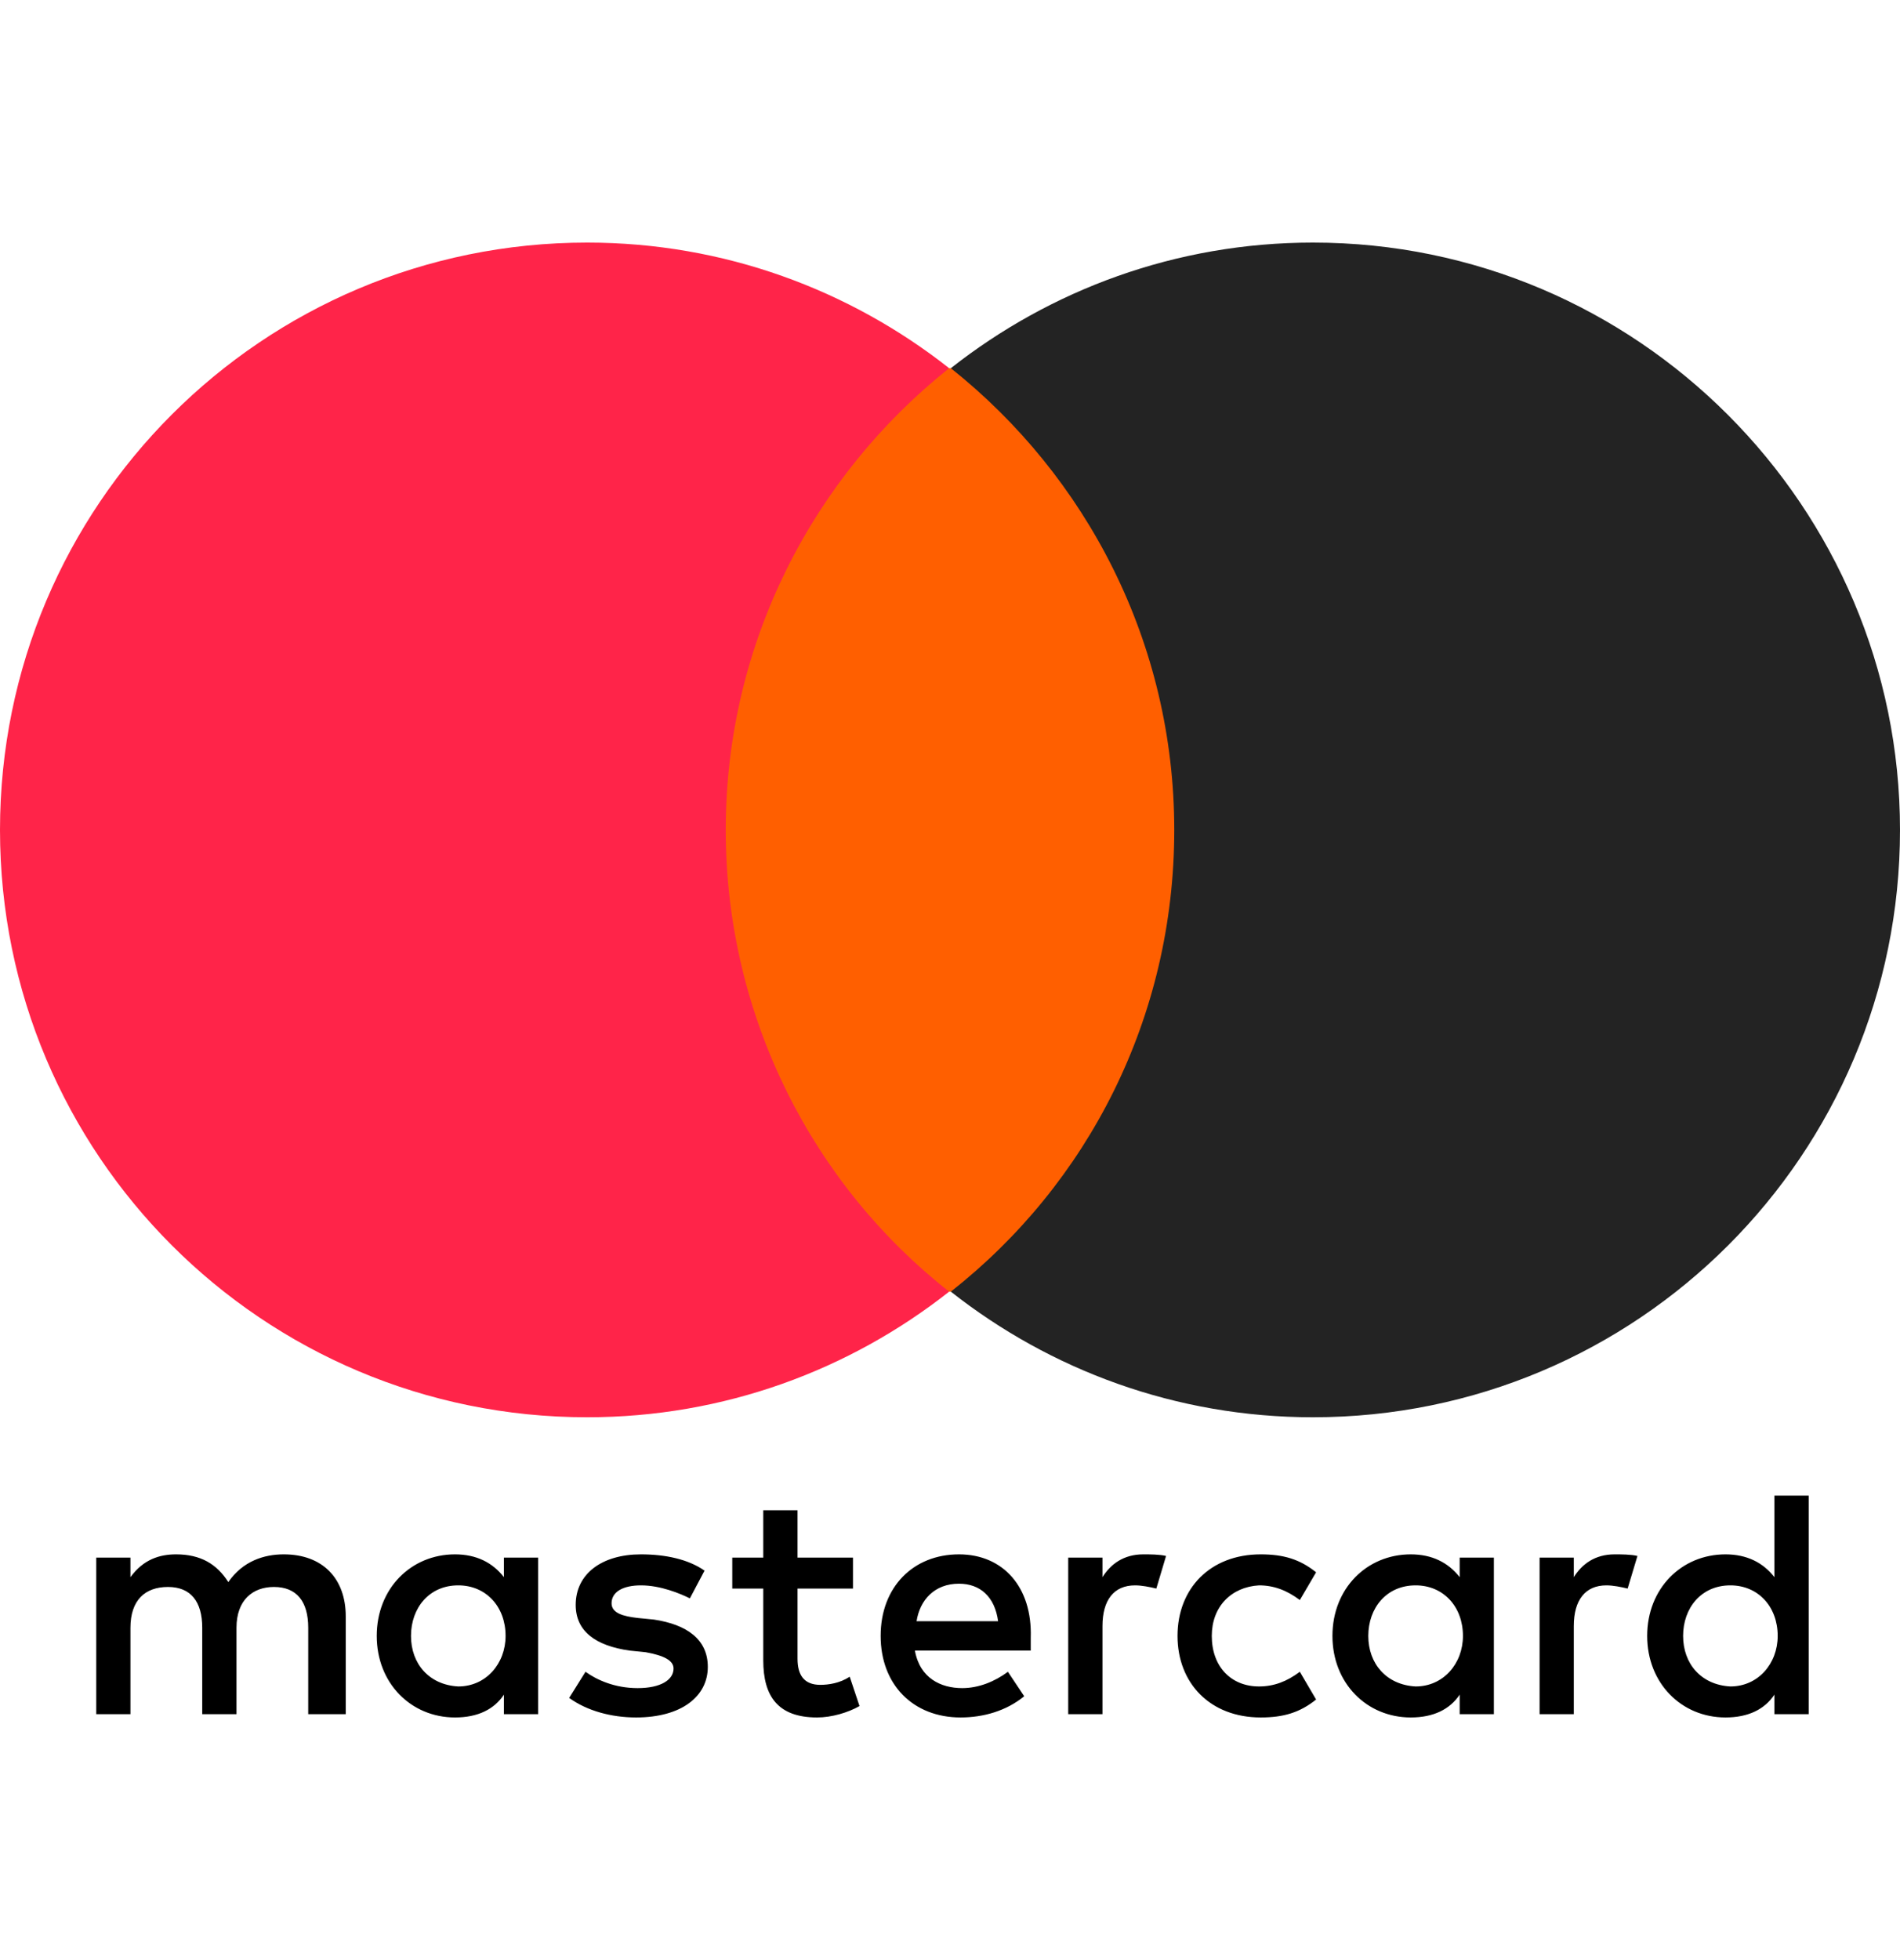
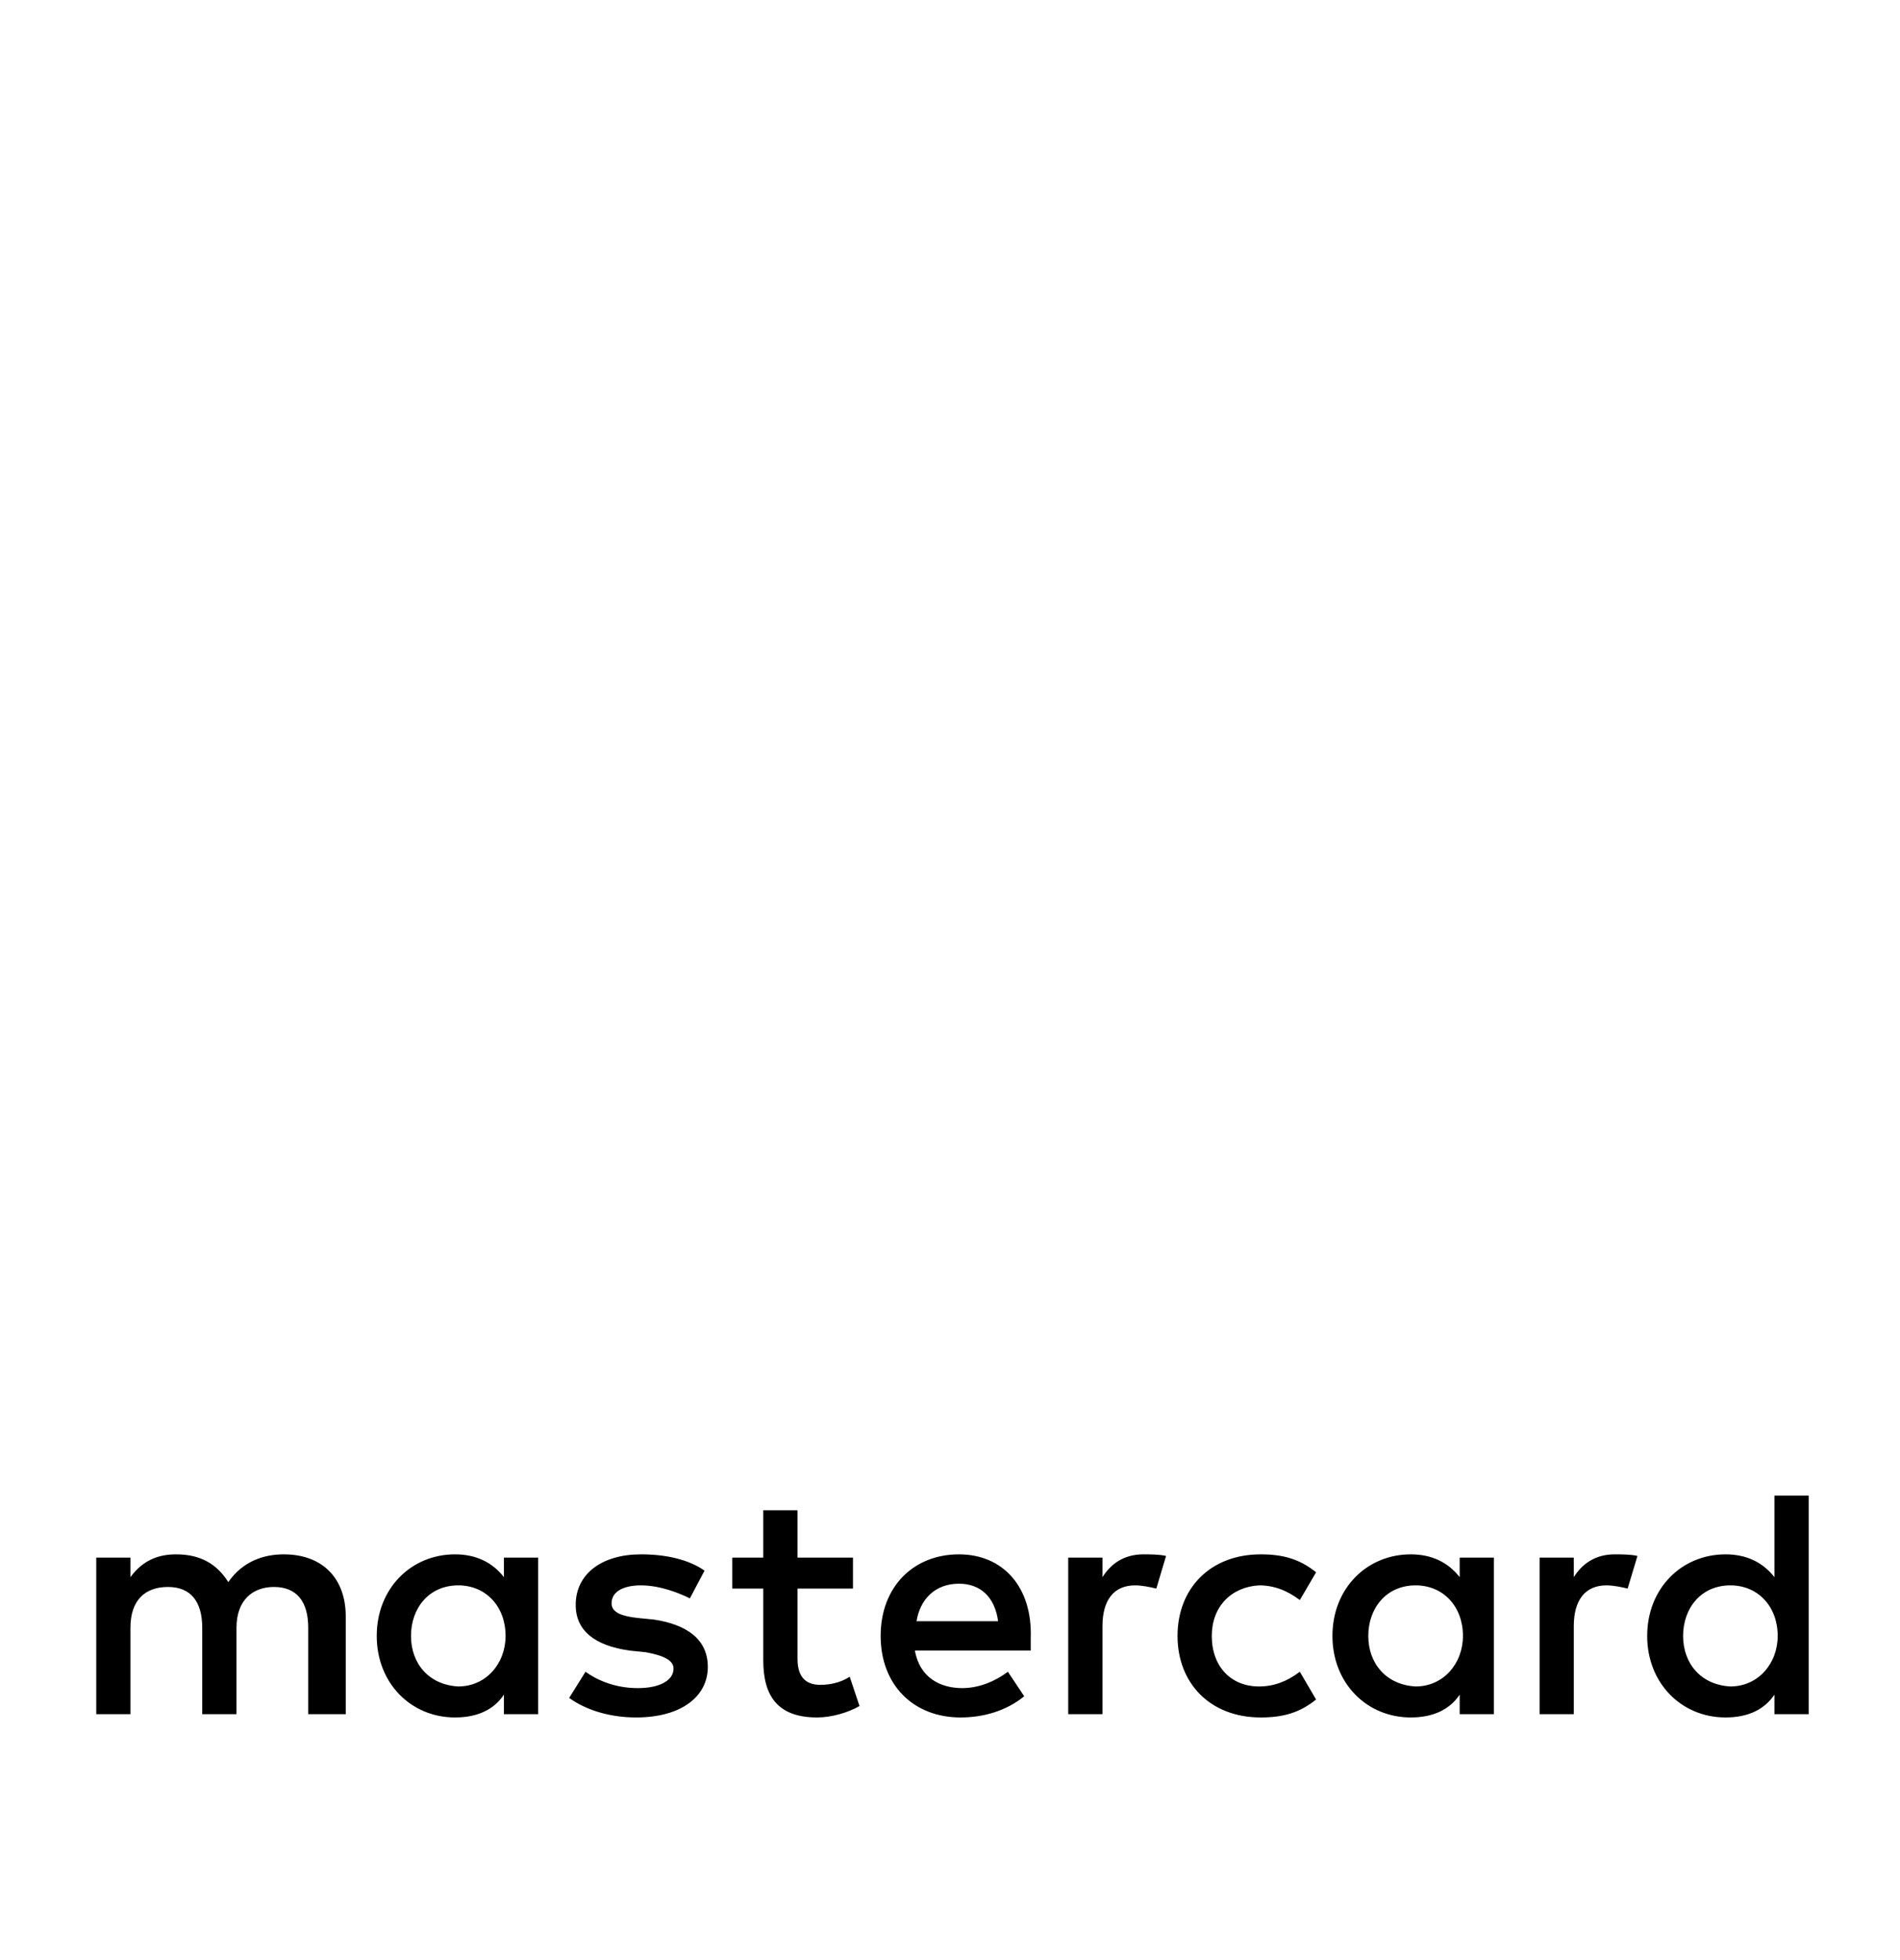
<svg xmlns="http://www.w3.org/2000/svg" width="32" height="33" viewBox="0 0 32 33" fill="none">
  <path d="M5.823 28.86V27.212C5.823 26.581 5.439 26.169 4.779 26.169C4.45 26.169 4.093 26.279 3.845 26.636C3.653 26.333 3.379 26.169 2.966 26.169C2.692 26.169 2.417 26.251 2.197 26.553V26.224H1.621V28.86H2.197V27.405C2.197 26.938 2.445 26.718 2.829 26.718C3.214 26.718 3.406 26.965 3.406 27.405V28.86H3.983V27.405C3.983 26.938 4.257 26.718 4.614 26.718C4.999 26.718 5.191 26.965 5.191 27.405V28.86H5.823ZM14.366 26.224H13.432V25.427H12.855V26.224H12.333V26.745H12.855V27.954C12.855 28.558 13.102 28.915 13.761 28.915C14.009 28.915 14.283 28.833 14.476 28.723L14.311 28.229C14.146 28.338 13.954 28.366 13.816 28.366C13.542 28.366 13.432 28.201 13.432 27.927V26.745H14.366V26.224ZM19.255 26.169C18.925 26.169 18.706 26.333 18.568 26.553V26.224H17.991V28.86H18.568V27.377C18.568 26.938 18.76 26.691 19.117 26.691C19.227 26.691 19.365 26.718 19.475 26.745L19.639 26.196C19.529 26.169 19.365 26.169 19.255 26.169ZM11.866 26.443C11.591 26.251 11.207 26.169 10.795 26.169C10.136 26.169 9.696 26.498 9.696 27.02C9.696 27.46 10.026 27.707 10.603 27.789L10.877 27.817C11.179 27.872 11.344 27.954 11.344 28.091C11.344 28.284 11.124 28.421 10.74 28.421C10.355 28.421 10.053 28.284 9.861 28.146L9.586 28.586C9.888 28.805 10.3 28.915 10.712 28.915C11.481 28.915 11.921 28.558 11.921 28.064C11.921 27.597 11.564 27.35 11.014 27.267L10.74 27.24C10.493 27.212 10.3 27.157 10.3 26.993C10.3 26.8 10.493 26.691 10.795 26.691C11.124 26.691 11.454 26.828 11.619 26.91L11.866 26.443ZM27.193 26.169C26.863 26.169 26.644 26.333 26.506 26.553V26.224H25.93V28.86H26.506V27.377C26.506 26.938 26.699 26.691 27.056 26.691C27.166 26.691 27.303 26.718 27.413 26.745L27.578 26.196C27.468 26.169 27.303 26.169 27.193 26.169ZM19.832 27.542C19.832 28.338 20.381 28.915 21.233 28.915C21.617 28.915 21.892 28.833 22.166 28.613L21.892 28.146C21.672 28.311 21.452 28.393 21.205 28.393C20.738 28.393 20.409 28.064 20.409 27.542C20.409 27.048 20.738 26.718 21.205 26.691C21.452 26.691 21.672 26.773 21.892 26.938L22.166 26.471C21.892 26.251 21.617 26.169 21.233 26.169C20.381 26.169 19.832 26.745 19.832 27.542ZM25.16 26.224H24.584V26.553C24.391 26.306 24.117 26.169 23.76 26.169C23.018 26.169 22.441 26.745 22.441 27.542C22.441 28.338 23.018 28.915 23.76 28.915C24.144 28.915 24.419 28.778 24.584 28.531V28.86H25.16V26.224ZM23.045 27.542C23.045 27.075 23.348 26.691 23.842 26.691C24.309 26.691 24.639 27.048 24.639 27.542C24.639 28.009 24.309 28.393 23.842 28.393C23.348 28.366 23.045 28.009 23.045 27.542ZM16.151 26.169C15.382 26.169 14.832 26.718 14.832 27.542C14.832 28.366 15.382 28.915 16.178 28.915C16.563 28.915 16.948 28.805 17.25 28.558L16.975 28.146C16.755 28.311 16.481 28.421 16.206 28.421C15.849 28.421 15.492 28.256 15.409 27.789H17.36V27.57C17.387 26.718 16.893 26.169 16.151 26.169ZM16.151 26.663C16.508 26.663 16.755 26.883 16.81 27.295H15.437C15.492 26.938 15.739 26.663 16.151 26.663ZM30.462 25.18H29.885V26.553C29.693 26.306 29.418 26.169 29.061 26.169C28.319 26.169 27.742 26.745 27.742 27.542C27.742 28.338 28.319 28.915 29.061 28.915C29.445 28.915 29.72 28.778 29.885 28.531V28.86H30.462V25.18ZM28.347 27.542C28.347 27.075 28.649 26.691 29.143 26.691C29.61 26.691 29.94 27.048 29.94 27.542C29.94 28.009 29.61 28.393 29.143 28.393C28.649 28.366 28.347 28.009 28.347 27.542ZM9.064 26.224H8.487V26.553C8.295 26.306 8.021 26.169 7.663 26.169C6.922 26.169 6.345 26.745 6.345 27.542C6.345 28.338 6.922 28.915 7.663 28.915C8.048 28.915 8.323 28.778 8.487 28.531V28.86H9.064V26.224ZM6.922 27.542C6.922 27.075 7.224 26.691 7.718 26.691C8.185 26.691 8.515 27.048 8.515 27.542C8.515 28.009 8.185 28.393 7.718 28.393C7.224 28.366 6.922 28.009 6.922 27.542Z" fill="black" />
-   <path d="M11.674 6.199H20.326V21.746H11.674V6.199Z" fill="#FF5F00" />
-   <path d="M12.223 13.973C12.223 10.814 13.707 8.012 15.986 6.199C14.311 4.881 12.196 4.084 9.889 4.084C4.422 4.084 0 8.507 0 13.973C0 19.439 4.422 23.861 9.888 23.861C12.196 23.861 14.311 23.065 15.986 21.746C13.707 19.961 12.223 17.132 12.223 13.973Z" fill="#FF2449" />
-   <path d="M32 13.973C32 19.439 27.578 23.861 22.112 23.861C19.804 23.861 17.689 23.065 16.014 21.746C18.321 19.933 19.777 17.132 19.777 13.973C19.777 10.814 18.294 8.012 16.014 6.199C17.689 4.881 19.804 4.084 22.112 4.084C27.578 4.084 32 8.534 32 13.973Z" fill="#232323" />
</svg>